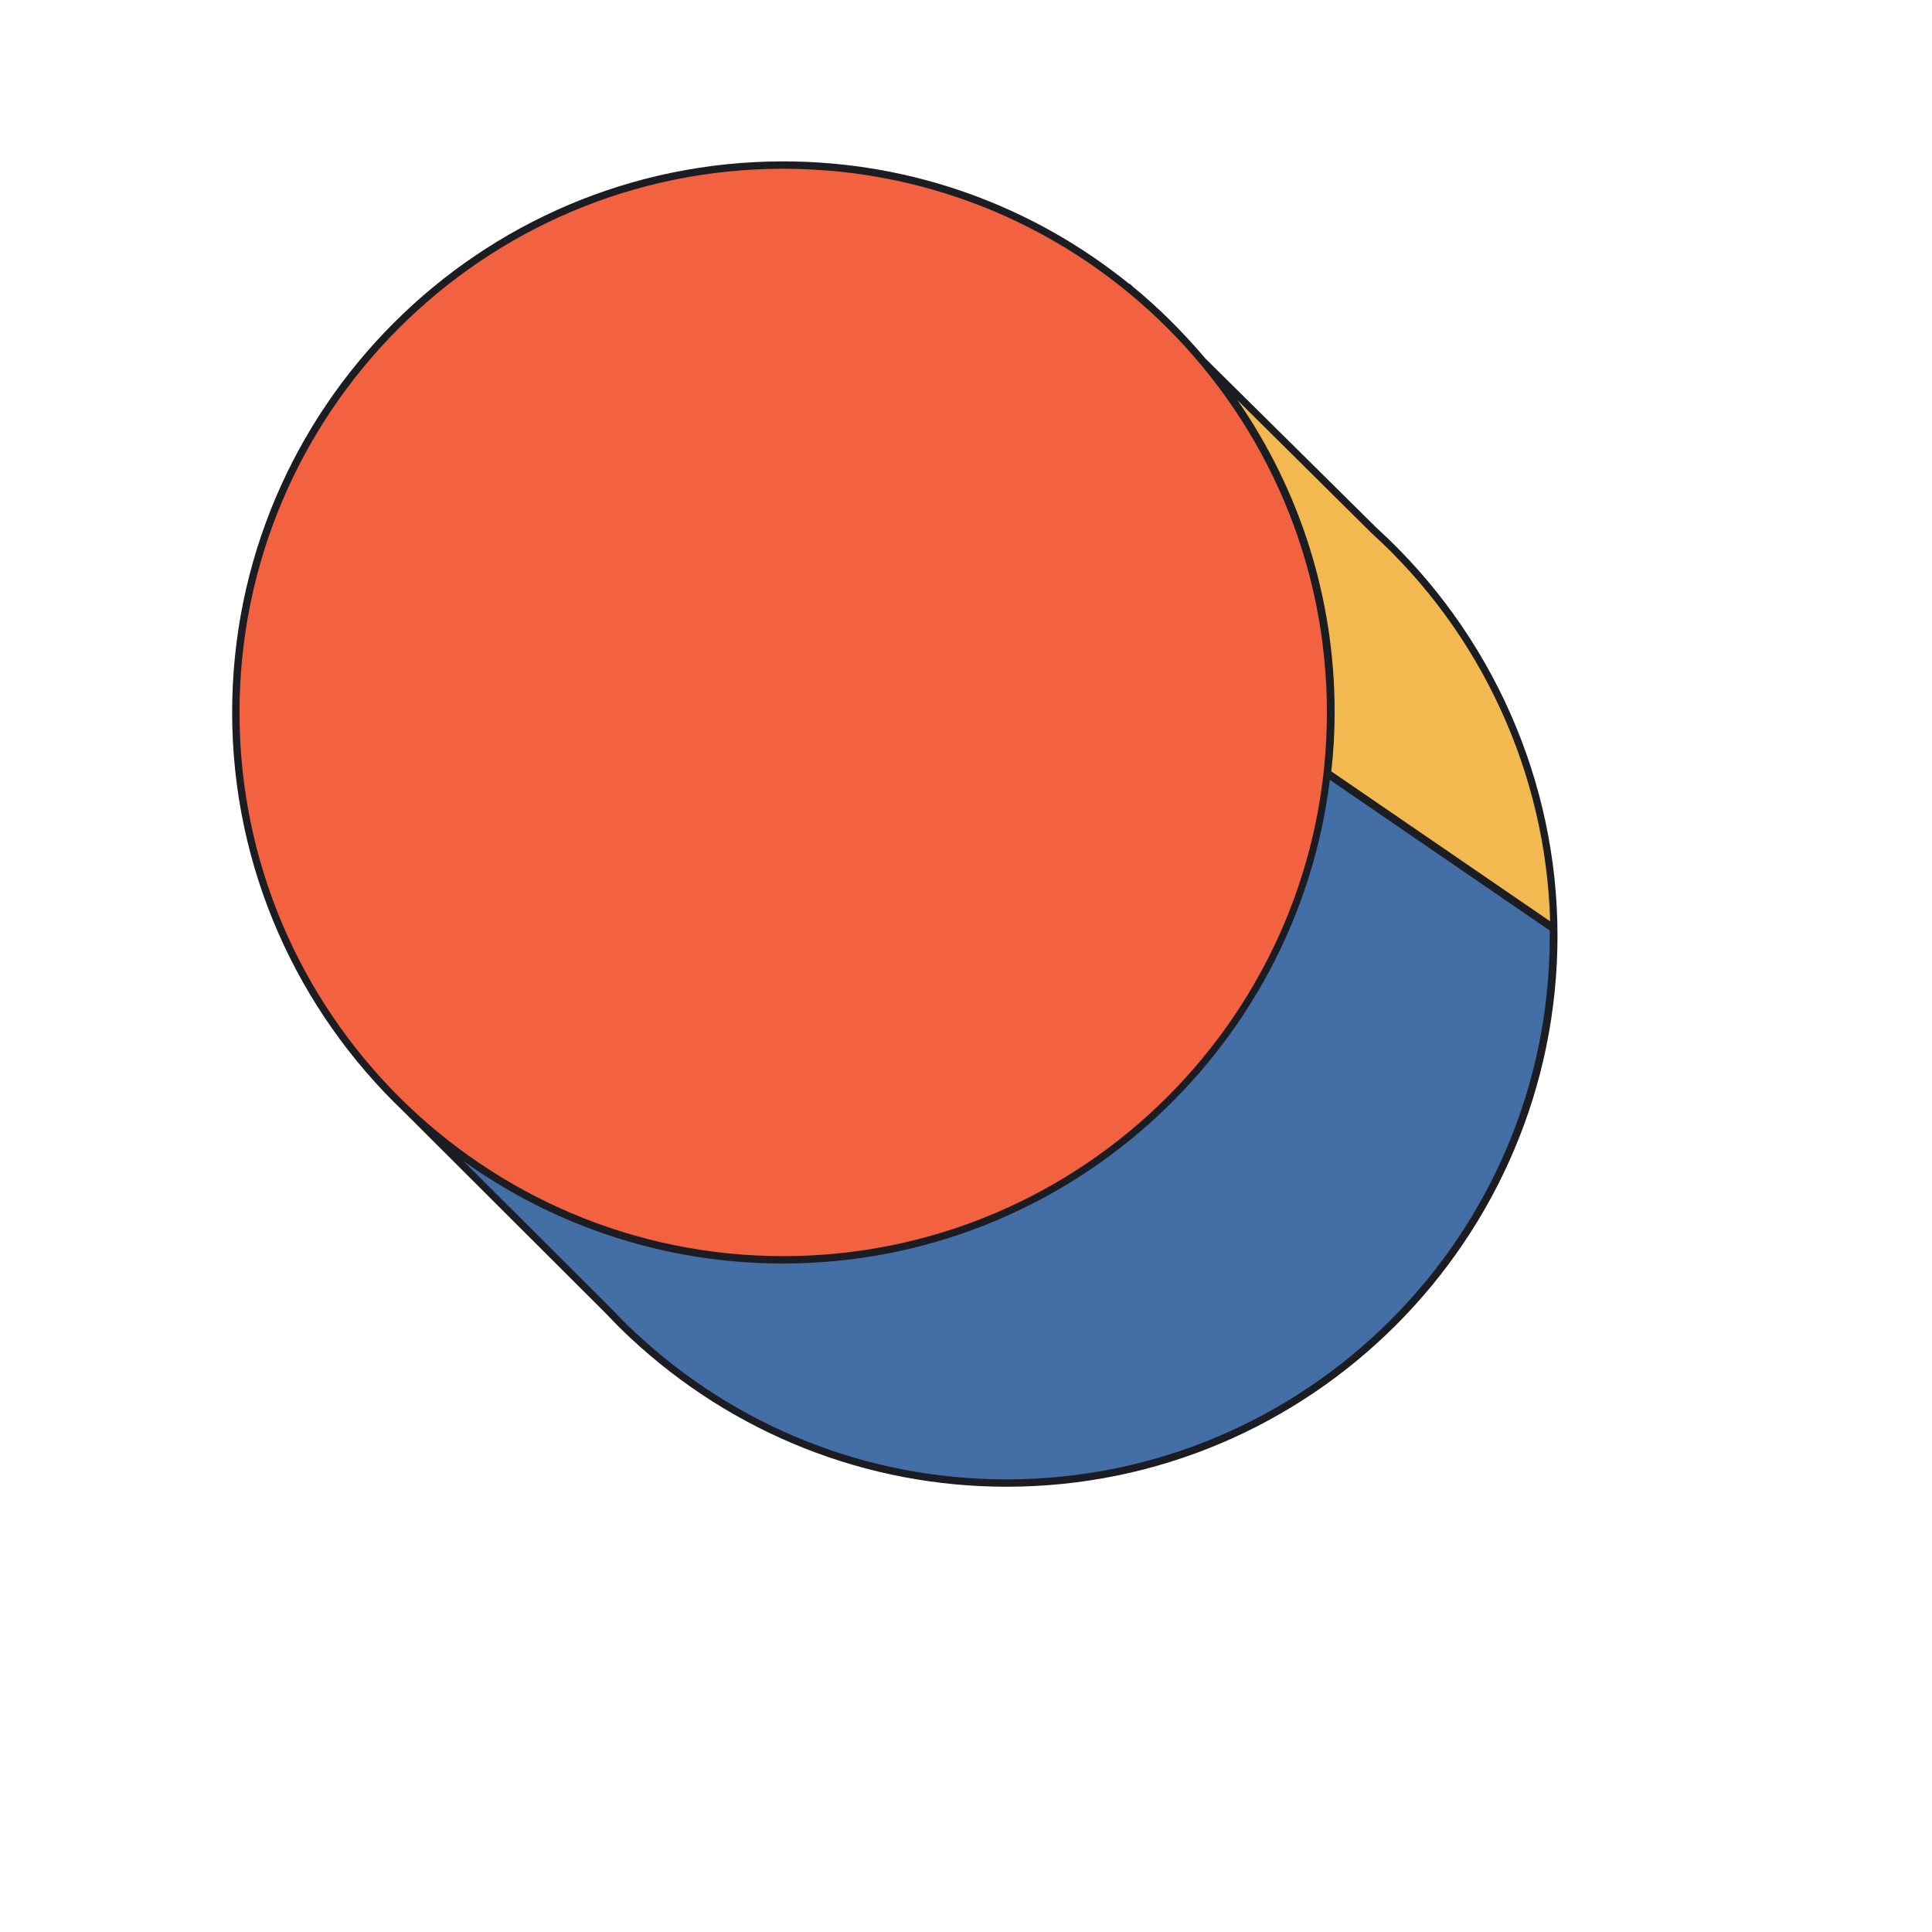
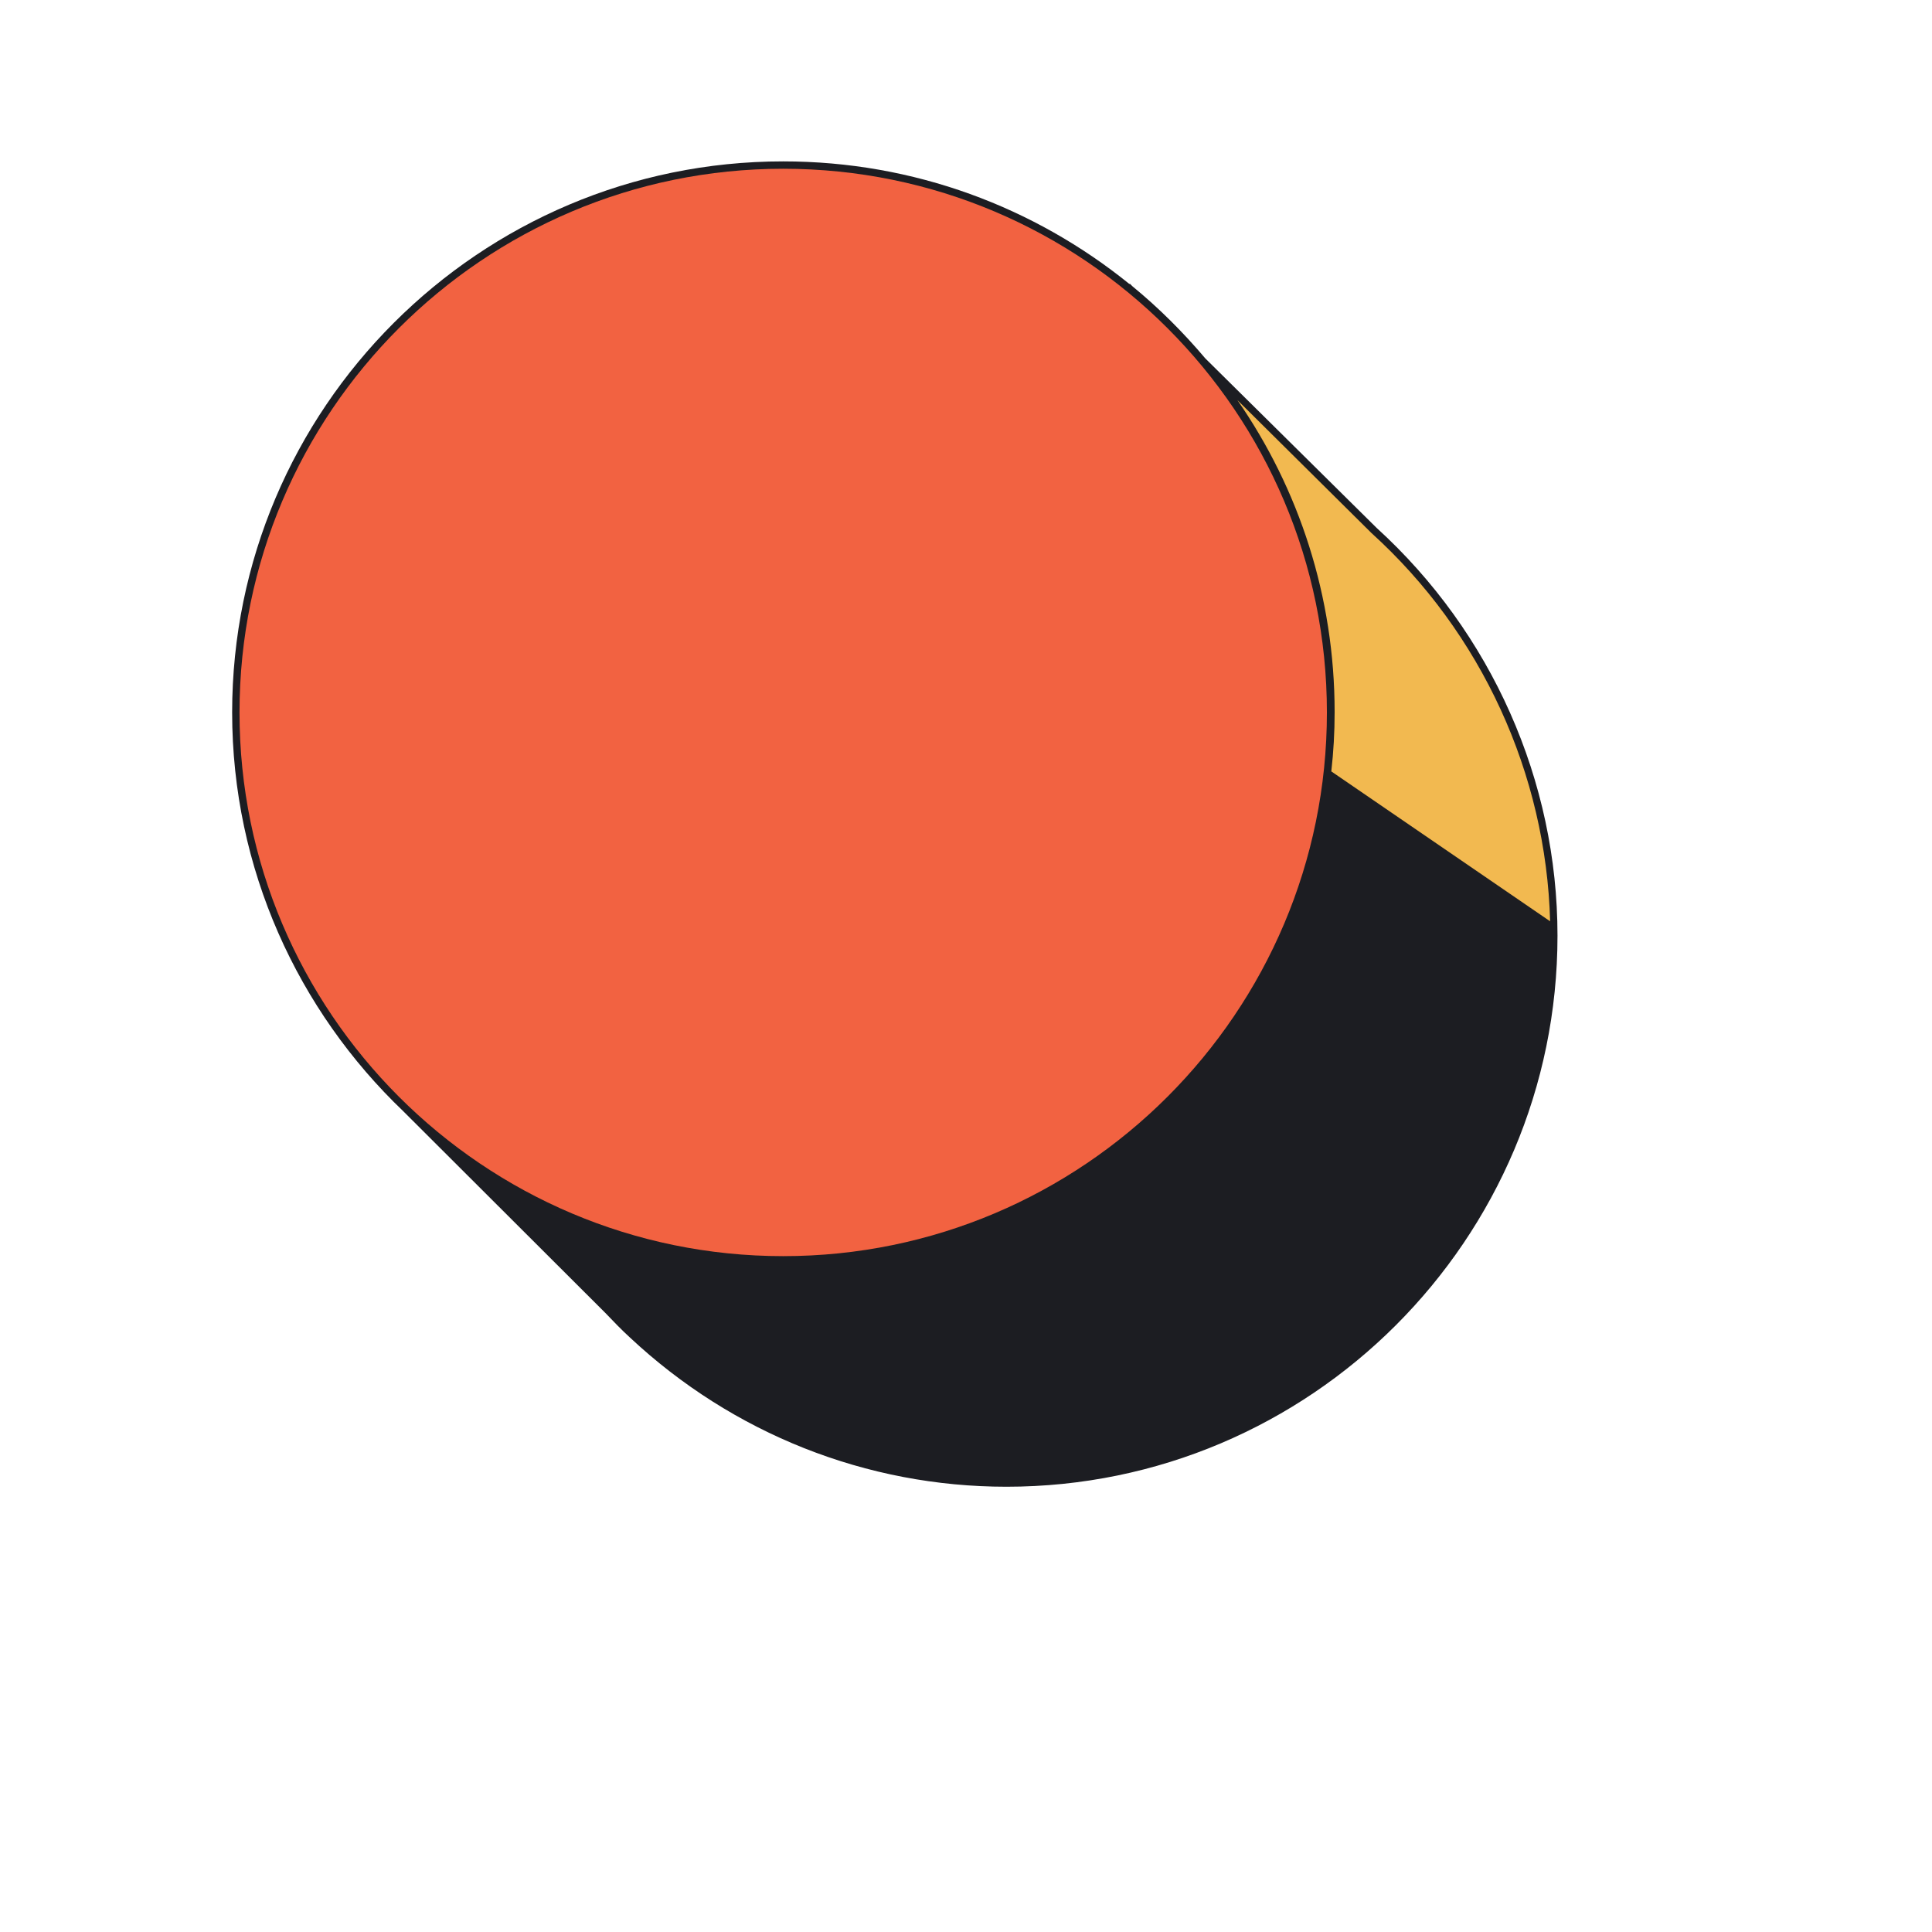
<svg xmlns="http://www.w3.org/2000/svg" width="500" zoomAndPan="magnify" viewBox="0 0 375 375" height="500" preserveAspectRatio="xMidYMid meet" version="1.0">
  <defs>
    <clipPath id="fa9ea77cd0">
      <path d="M 45.059 31.324 L 302.309 31.324 L 302.309 288.574 L 45.059 288.574 Z M 45.059 31.324 " clip-rule="nonzero" />
    </clipPath>
  </defs>
  <g clip-path="url(#fa9ea77cd0)">
    <path fill="#1c1d22" d="M 267.203 102.465 L 233.957 69.574 C 229.664 64.5 224.945 59.781 219.801 55.562 L 219.297 55.062 L 219.227 55.133 C 200.852 40.262 177.473 31.324 152.02 31.324 C 93.031 31.324 45.059 79.301 45.059 138.285 C 45.059 168.672 57.855 196.199 78.305 215.719 L 117.484 254.828 C 119.059 256.473 120.633 258.117 122.277 259.617 C 142.223 278.277 168.176 288.574 195.348 288.574 C 254.332 288.574 302.309 240.598 302.309 181.613 C 302.309 151.582 289.508 122.77 267.203 102.465 Z M 267.203 102.465 " fill-opacity="1" fill-rule="nonzero" />
  </g>
  <path fill="#f2b950" d="M 266.203 103.465 C 287.578 122.84 300.09 150.227 300.879 178.824 L 258.406 149.727 C 258.836 145.938 259.051 142.145 259.051 138.215 C 259.051 115.762 252.117 94.887 240.176 77.656 Z M 266.203 103.465 " fill-opacity="1" fill-rule="nonzero" />
  <path fill="#f26241" d="M 46.488 138.285 C 46.488 80.086 93.82 32.754 152.02 32.754 C 210.219 32.754 257.551 80.086 257.551 138.285 C 257.551 196.484 210.219 243.816 152.02 243.816 C 93.82 243.816 46.488 196.484 46.488 138.285 Z M 46.488 138.285 " fill-opacity="1" fill-rule="nonzero" />
-   <path fill="#446ea6" d="M 195.348 287.145 C 168.465 287.145 142.867 276.992 123.207 258.547 C 121.562 257.043 119.988 255.398 118.414 253.754 L 89.957 225.371 C 107.477 237.883 128.852 245.246 151.949 245.246 C 206.5 245.246 251.617 204.207 258.121 151.371 L 300.805 180.613 C 300.805 180.969 300.805 181.254 300.805 181.613 C 300.879 239.812 253.547 287.145 195.348 287.145 Z M 195.348 287.145 " fill-opacity="1" fill-rule="nonzero" />
</svg>